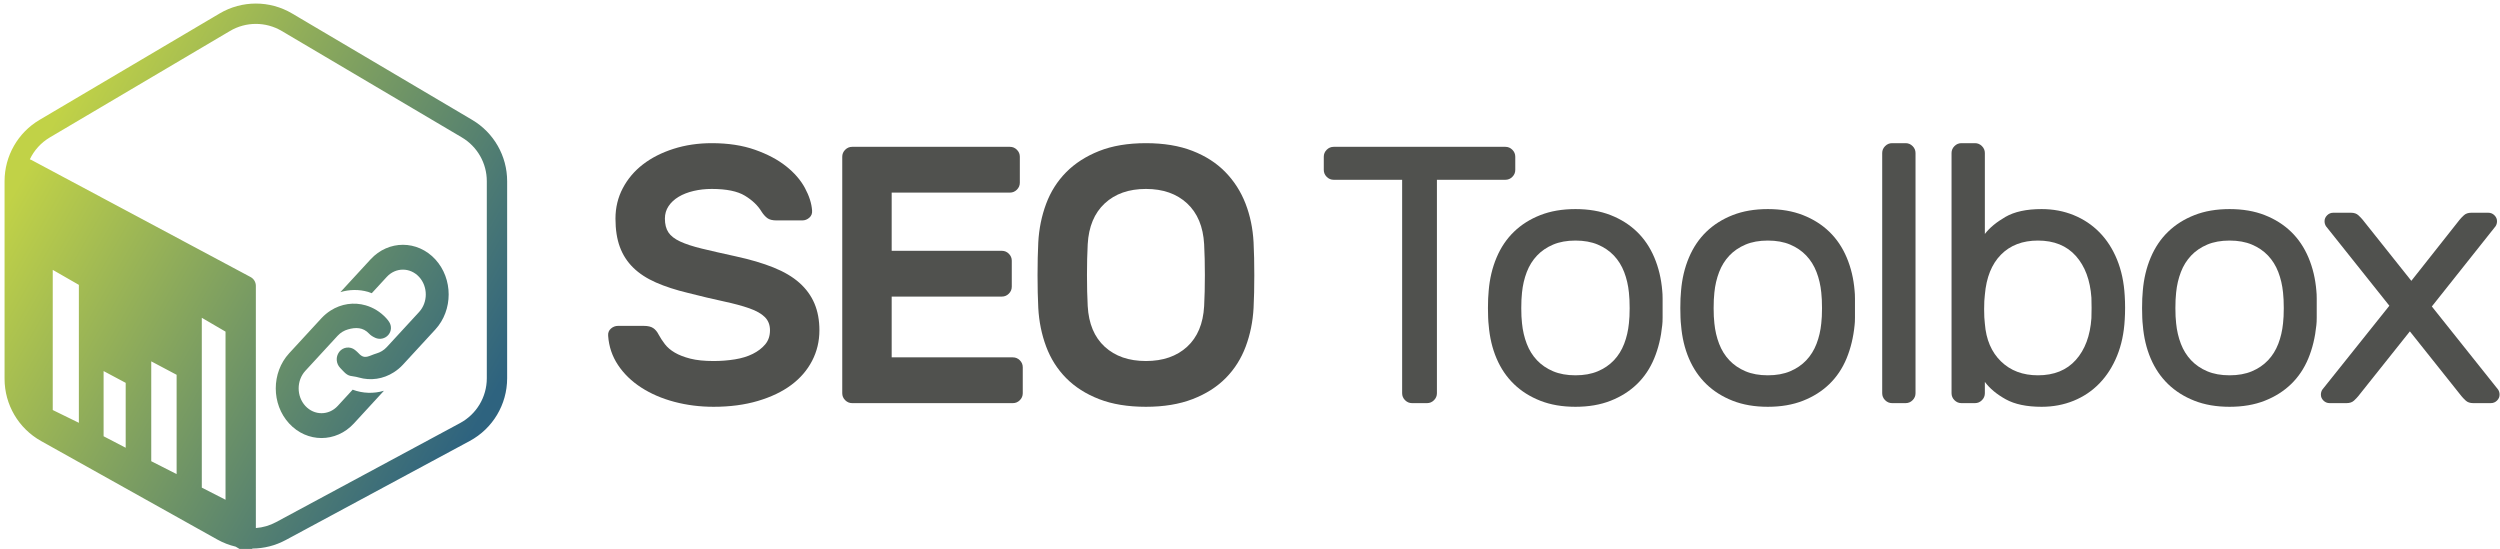
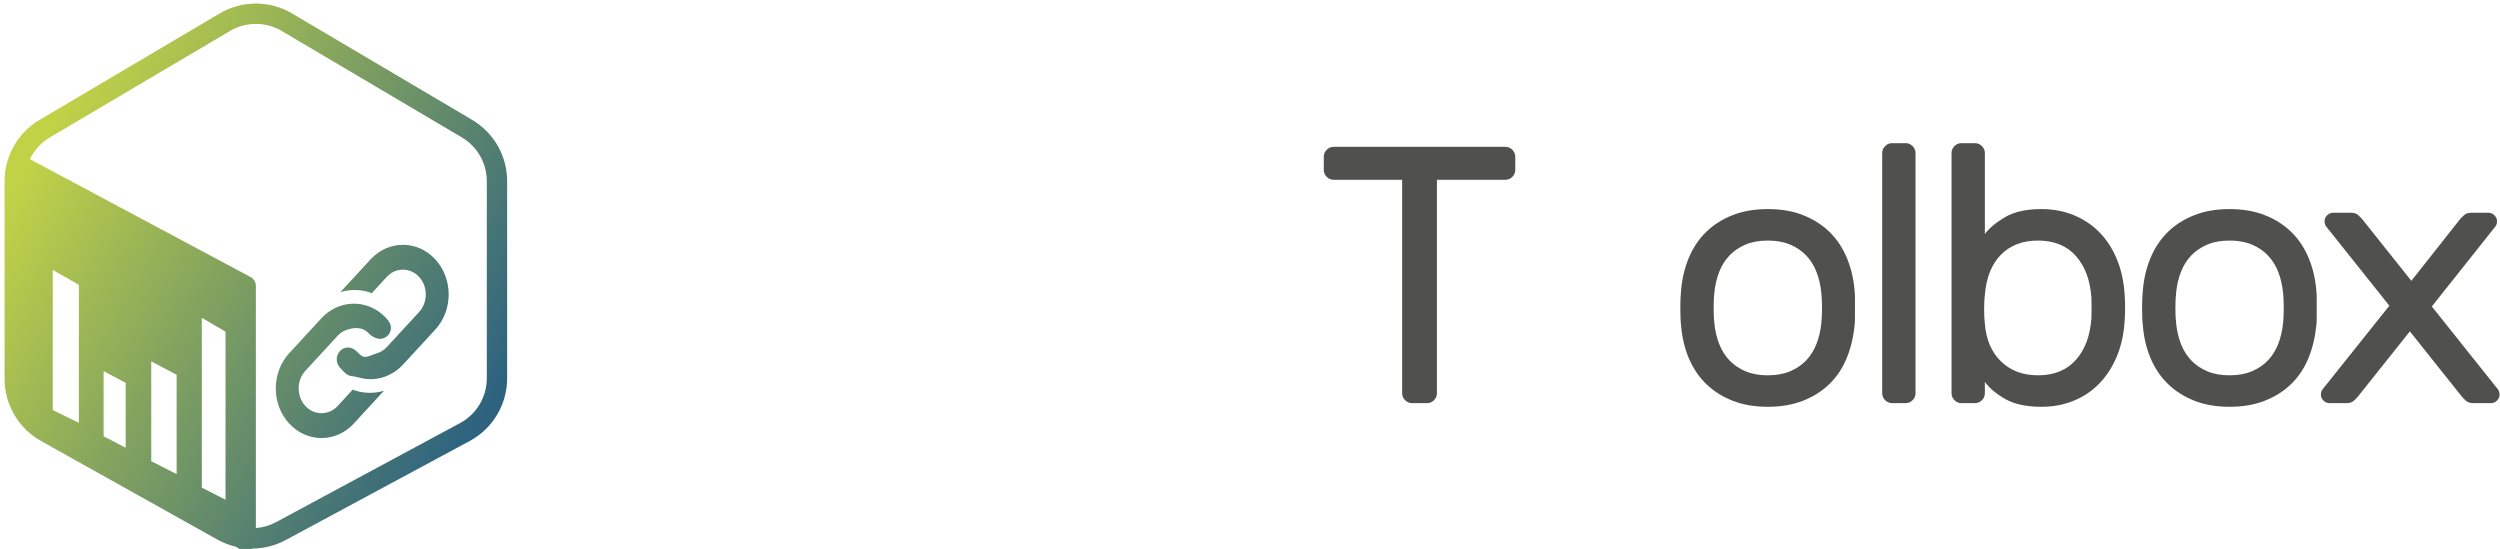
<svg xmlns="http://www.w3.org/2000/svg" width="501px" height="110px" viewBox="0 0 501 110" version="1.1">
  <title>Group</title>
  <defs>
    <linearGradient x1="7.477%" y1="25.94%" x2="92.523%" y2="79.179%" id="linearGradient-1">
      <stop stop-color="#C1D247" offset="0%" />
      <stop stop-color="#2E637F" offset="100%" />
    </linearGradient>
  </defs>
  <g id="Page-1" stroke="none" stroke-width="1" fill="none" fill-rule="evenodd">
    <g id="Group" transform="translate(0.914, 0.713)" fill-rule="nonzero">
      <path d="M57.617,1.984 L93.709,23.311 C98.053,25.878 100.718,30.548 100.718,35.594 L100.718,75.099 C100.718,80.348 97.836,85.174 93.214,87.662 L56.345,107.51 C54.265,108.629 51.979,109.197 49.689,109.214 C49.336,109.529 48.87,109.721 48.359,109.721 C48.002,109.721 47.652,109.625 47.344,109.444 L46.306,108.834 C45.033,108.533 43.792,108.056 42.621,107.401 L7.306,87.662 C2.795,85.14 -7.2411394e-15,80.376 -7.2411394e-15,75.208 L-7.2411394e-15,35.594 C-7.2411394e-15,30.548 2.665,25.878 7.009,23.311 L43.101,1.984 C47.578,-0.661 53.14,-0.661 57.617,1.984 Z M45.175,5.494 L9.083,26.82 C7.307,27.87 5.924,29.411 5.066,31.213 C5.179,31.248 5.288,31.294 5.393,31.35 L49.301,54.804 C49.953,55.152 50.359,55.83 50.359,56.568 L50.36,105.108 C51.758,105.002 53.14,104.606 54.413,103.92 L91.282,84.072 C94.583,82.295 96.642,78.849 96.642,75.099 L96.642,35.594 C96.642,31.99 94.738,28.654 91.635,26.82 L55.544,5.494 C52.346,3.604 48.373,3.604 45.175,5.494 Z M39.527,62.97 L39.527,97.007 L44.282,99.437 L44.282,65.744 L39.527,62.97 Z M29.396,71.701 L29.396,91.713 L34.48,94.296 L34.48,74.396 L29.396,71.701 Z M19.847,73.647 L19.847,86.714 L24.274,89.017 L24.274,76.009 L19.847,73.647 Z M65.335,61.526 C67.478,60.148 70.018,59.796 72.368,60.477 C73.873,60.912 75.297,61.763 76.481,63.043 C76.687,63.267 76.882,63.517 77.066,63.793 C77.608,64.602 77.542,65.674 76.905,66.411 C76.26,67.158 75.201,67.393 74.3,66.991 C73.76,66.749 73.344,66.469 73.052,66.15 C71.846,64.848 70.338,64.856 68.811,65.301 C68.061,65.518 67.35,65.926 66.758,66.563 L60.275,73.6 C58.492,75.548 58.489,78.69 60.277,80.637 C62.068,82.577 64.967,82.577 66.759,80.64 L69.76,77.379 C71.782,78.136 73.971,78.212 76.027,77.595 L69.998,84.155 C66.415,88.042 60.614,88.042 57.033,84.155 C53.453,80.27 53.456,73.968 57.035,70.08 L63.517,63.043 C64.074,62.439 64.689,61.94 65.335,61.526 Z M9.656,53.369 L9.656,81.456 L14.891,84.019 L14.891,56.374 L9.656,53.369 Z M73.353,51.259 C76.932,47.37 82.732,47.376 86.319,51.26 C89.889,55.144 89.897,61.444 86.314,65.332 L79.835,72.369 C79.278,72.972 78.664,73.473 78.016,73.888 C75.876,75.268 73.334,75.618 70.987,74.939 C69.481,74.504 69.036,74.931 67.857,73.647 C67.675,73.451 67.476,73.24 67.259,73.016 C66.422,72.15 66.331,70.807 67.044,69.837 C67.06,69.814 67.077,69.792 67.094,69.771 C67.856,68.811 69.253,68.65 70.213,69.412 C70.523,69.658 70.781,69.893 70.987,70.116 C72.188,71.421 73.01,70.564 74.537,70.116 C75.29,69.898 76.004,69.489 76.594,68.849 L78.982,66.257 L83.072,61.814 C84.859,59.869 84.86,56.73 83.073,54.779 C81.28,52.841 78.381,52.834 76.594,54.779 L73.586,58.046 C73.344,57.955 73.106,57.854 72.858,57.78 C71.029,57.25 69.102,57.286 67.299,57.831 Z" id="Path" fill="url(#linearGradient-1)" />
      <g id="SEO-Toolbox" transform="translate(120.951, 27.978)" fill="#50514E">
-         <path d="M20.773,0 C24.05,0 26.936,0.44 29.431,1.321 C31.926,2.201 34.005,3.302 35.668,4.623 C37.331,5.943 38.591,7.399 39.447,8.988 C40.303,10.578 40.78,12.082 40.878,13.501 C40.927,14.088 40.743,14.565 40.327,14.932 C39.912,15.299 39.435,15.482 38.897,15.482 L33.76,15.482 C32.929,15.482 32.305,15.323 31.889,15.005 C31.473,14.687 31.094,14.259 30.752,13.721 C30.018,12.498 28.905,11.434 27.413,10.529 C25.921,9.624 23.708,9.172 20.773,9.172 C19.501,9.172 18.29,9.306 17.141,9.575 C15.991,9.845 14.988,10.236 14.132,10.749 C13.276,11.263 12.604,11.887 12.115,12.621 C11.625,13.354 11.381,14.186 11.381,15.115 C11.381,16.24 11.613,17.158 12.078,17.867 C12.543,18.576 13.325,19.188 14.426,19.701 C15.527,20.215 16.982,20.692 18.792,21.132 C20.602,21.572 22.852,22.086 25.542,22.673 C28.477,23.309 31.009,24.055 33.137,24.911 C35.264,25.767 37.001,26.794 38.346,27.993 C39.691,29.191 40.694,30.573 41.355,32.138 C42.015,33.704 42.345,35.489 42.345,37.495 C42.345,39.696 41.856,41.738 40.878,43.622 C39.899,45.505 38.505,47.119 36.695,48.464 C34.885,49.81 32.66,50.873 30.018,51.656 C27.377,52.439 24.417,52.83 21.14,52.83 C18.4,52.83 15.783,52.5 13.289,51.84 C10.794,51.179 8.58,50.225 6.648,48.978 C4.716,47.731 3.163,46.226 1.989,44.465 C0.815,42.704 0.154,40.748 0.008,38.595 C-0.041,38.008 0.142,37.531 0.558,37.165 C0.974,36.798 1.451,36.614 1.989,36.614 L7.125,36.614 C7.957,36.614 8.593,36.761 9.033,37.054 C9.473,37.348 9.84,37.788 10.133,38.375 C10.476,39.011 10.892,39.647 11.381,40.283 C11.87,40.919 12.53,41.481 13.362,41.971 C14.194,42.46 15.233,42.863 16.48,43.181 C17.728,43.499 19.281,43.658 21.14,43.658 C22.607,43.658 24.026,43.548 25.396,43.328 C26.765,43.108 27.964,42.741 28.991,42.227 C30.018,41.714 30.85,41.078 31.486,40.32 C32.122,39.561 32.44,38.62 32.44,37.495 C32.44,36.419 32.097,35.538 31.412,34.853 C30.727,34.168 29.688,33.581 28.294,33.092 C26.9,32.603 25.175,32.138 23.121,31.698 C21.066,31.258 18.694,30.695 16.004,30.01 C13.558,29.423 11.418,28.726 9.583,27.919 C7.749,27.112 6.232,26.122 5.034,24.948 C3.835,23.774 2.943,22.392 2.356,20.802 C1.769,19.212 1.475,17.317 1.475,15.115 C1.475,12.914 1.964,10.884 2.943,9.025 C3.921,7.166 5.266,5.577 6.978,4.256 C8.69,2.935 10.733,1.896 13.105,1.137 C15.478,0.379 18.034,0 20.773,0 Z" id="Path" />
-         <path d="M81.115,42.924 C81.653,42.924 82.118,43.12 82.509,43.511 C82.901,43.903 83.096,44.368 83.096,44.906 L83.096,50.115 C83.096,50.653 82.901,51.118 82.509,51.509 C82.118,51.901 81.653,52.096 81.115,52.096 L48.903,52.096 C48.365,52.096 47.901,51.901 47.509,51.509 C47.118,51.118 46.922,50.653 46.922,50.115 L46.922,2.715 C46.922,2.177 47.118,1.712 47.509,1.321 C47.901,0.929 48.365,0.734 48.903,0.734 L80.528,0.734 C81.066,0.734 81.531,0.929 81.922,1.321 C82.314,1.712 82.509,2.177 82.509,2.715 L82.509,7.925 C82.509,8.463 82.314,8.927 81.922,9.319 C81.531,9.71 81.066,9.906 80.528,9.906 L56.828,9.906 L56.828,21.572 L78.914,21.572 C79.452,21.572 79.917,21.768 80.308,22.159 C80.699,22.551 80.895,23.015 80.895,23.553 L80.895,28.763 C80.895,29.301 80.699,29.766 80.308,30.157 C79.917,30.549 79.452,30.744 78.914,30.744 L56.828,30.744 L56.828,42.924 L81.115,42.924 Z" id="Path" />
-         <path d="M86.206,19.885 C86.353,17.145 86.879,14.565 87.784,12.144 C88.688,9.722 90.021,7.619 91.782,5.833 C93.543,4.048 95.745,2.629 98.386,1.578 C101.028,0.526 104.158,0 107.778,0 C111.349,0 114.455,0.514 117.097,1.541 C119.738,2.568 121.94,3.987 123.701,5.797 C125.462,7.607 126.807,9.71 127.736,12.107 C128.666,14.504 129.204,17.096 129.351,19.885 C129.399,20.814 129.436,21.841 129.461,22.966 C129.485,24.092 129.497,25.253 129.497,26.452 C129.497,27.65 129.485,28.812 129.461,29.937 C129.436,31.062 129.399,32.089 129.351,33.019 C129.204,35.758 128.678,38.339 127.773,40.76 C126.868,43.181 125.535,45.285 123.774,47.07 C122.013,48.856 119.8,50.262 117.134,51.289 C114.468,52.317 111.349,52.83 107.778,52.83 C104.158,52.83 101.028,52.317 98.386,51.289 C95.745,50.262 93.543,48.856 91.782,47.07 C90.021,45.285 88.688,43.181 87.784,40.76 C86.879,38.339 86.353,35.758 86.206,33.019 C86.157,32.089 86.12,31.062 86.096,29.937 C86.071,28.812 86.059,27.65 86.059,26.452 C86.059,25.253 86.071,24.092 86.096,22.966 C86.12,21.841 86.157,20.814 86.206,19.885 Z M119.445,20.252 C119.249,16.73 118.112,14.002 116.033,12.07 C113.954,10.138 111.202,9.172 107.778,9.172 C104.354,9.172 101.603,10.138 99.524,12.07 C97.445,14.002 96.307,16.73 96.112,20.252 C96.014,22.11 95.965,24.177 95.965,26.452 C95.965,28.726 96.014,30.793 96.112,32.652 C96.307,36.174 97.445,38.889 99.524,40.797 C101.603,42.704 104.354,43.658 107.778,43.658 C111.202,43.658 113.954,42.704 116.033,40.797 C118.112,38.889 119.249,36.174 119.445,32.652 C119.543,30.793 119.592,28.726 119.592,26.452 C119.592,24.177 119.543,22.11 119.445,20.252 Z" id="Shape" />
        <path d="M179.815,0.734 C180.353,0.734 180.818,0.929 181.209,1.321 C181.601,1.712 181.796,2.177 181.796,2.715 L181.796,5.356 C181.796,5.894 181.601,6.359 181.209,6.751 C180.818,7.142 180.353,7.338 179.815,7.338 L166.094,7.338 L166.094,50.115 C166.094,50.653 165.898,51.118 165.507,51.509 C165.116,51.901 164.651,52.096 164.113,52.096 L161.104,52.096 C160.566,52.096 160.102,51.901 159.71,51.509 C159.319,51.118 159.123,50.653 159.123,50.115 L159.123,7.338 L145.402,7.338 C144.864,7.338 144.399,7.142 144.008,6.751 C143.617,6.359 143.421,5.894 143.421,5.356 L143.421,2.715 C143.421,2.177 143.617,1.712 144.008,1.321 C144.399,0.929 144.864,0.734 145.402,0.734 L179.815,0.734 Z" id="Path" />
-         <path d="M193.858,13.208 C196.499,13.208 198.847,13.611 200.902,14.418 C202.956,15.225 204.717,16.338 206.185,17.757 C207.652,19.175 208.814,20.9 209.67,22.93 C210.526,24.96 211.052,27.173 211.248,29.57 C211.296,30.01 211.321,30.536 211.321,31.148 C211.321,31.759 211.321,32.395 211.321,33.056 C211.321,33.716 211.321,34.352 211.321,34.963 C211.321,35.575 211.296,36.076 211.248,36.467 C211.003,38.913 210.465,41.139 209.633,43.145 C208.802,45.15 207.652,46.862 206.185,48.281 C204.717,49.699 202.956,50.812 200.902,51.619 C198.847,52.427 196.499,52.83 193.858,52.83 C191.216,52.83 188.868,52.427 186.814,51.619 C184.759,50.812 182.998,49.699 181.531,48.281 C180.063,46.862 178.901,45.15 178.045,43.145 C177.189,41.139 176.663,38.913 176.468,36.467 C176.419,36.076 176.382,35.575 176.358,34.963 C176.333,34.352 176.321,33.716 176.321,33.056 C176.321,32.395 176.333,31.759 176.358,31.148 C176.382,30.536 176.419,30.01 176.468,29.57 C176.663,27.173 177.189,24.96 178.045,22.93 C178.901,20.9 180.063,19.175 181.531,17.757 C182.998,16.338 184.759,15.225 186.814,14.418 C188.868,13.611 191.216,13.208 193.858,13.208 Z M204.57,36.101 C204.668,35.269 204.717,34.254 204.717,33.056 C204.717,31.857 204.668,30.818 204.57,29.937 C204.424,28.47 204.106,27.1 203.617,25.828 C203.127,24.556 202.443,23.456 201.562,22.526 C200.682,21.597 199.605,20.863 198.334,20.325 C197.062,19.787 195.57,19.518 193.858,19.518 C192.146,19.518 190.654,19.787 189.382,20.325 C188.11,20.863 187.034,21.597 186.153,22.526 C185.273,23.456 184.588,24.556 184.099,25.828 C183.61,27.1 183.292,28.47 183.145,29.937 C183.047,30.818 182.998,31.857 182.998,33.056 C182.998,34.254 183.047,35.269 183.145,36.101 C183.292,37.568 183.61,38.938 184.099,40.21 C184.588,41.481 185.273,42.582 186.153,43.511 C187.034,44.441 188.11,45.175 189.382,45.713 C190.654,46.251 192.146,46.52 193.858,46.52 C195.57,46.52 197.062,46.251 198.334,45.713 C199.605,45.175 200.682,44.441 201.562,43.511 C202.443,42.582 203.127,41.481 203.617,40.21 C204.106,38.938 204.424,37.568 204.57,36.101 Z" id="Shape" />
        <path d="M232.407,13.208 C235.049,13.208 237.397,13.611 239.452,14.418 C241.506,15.225 243.267,16.338 244.735,17.757 C246.202,19.175 247.364,20.9 248.22,22.93 C249.076,24.96 249.602,27.173 249.797,29.57 C249.846,30.01 249.871,30.536 249.871,31.148 C249.871,31.759 249.871,32.395 249.871,33.056 C249.871,33.716 249.871,34.352 249.871,34.963 C249.871,35.575 249.846,36.076 249.797,36.467 C249.553,38.913 249.015,41.139 248.183,43.145 C247.352,45.15 246.202,46.862 244.735,48.281 C243.267,49.699 241.506,50.812 239.452,51.619 C237.397,52.427 235.049,52.83 232.407,52.83 C229.766,52.83 227.418,52.427 225.363,51.619 C223.309,50.812 221.548,49.699 220.08,48.281 C218.613,46.862 217.451,45.15 216.595,43.145 C215.739,41.139 215.213,38.913 215.018,36.467 C214.969,36.076 214.932,35.575 214.908,34.963 C214.883,34.352 214.871,33.716 214.871,33.056 C214.871,32.395 214.883,31.759 214.908,31.148 C214.932,30.536 214.969,30.01 215.018,29.57 C215.213,27.173 215.739,24.96 216.595,22.93 C217.451,20.9 218.613,19.175 220.08,17.757 C221.548,16.338 223.309,15.225 225.363,14.418 C227.418,13.611 229.766,13.208 232.407,13.208 Z M243.12,36.101 C243.218,35.269 243.267,34.254 243.267,33.056 C243.267,31.857 243.218,30.818 243.12,29.937 C242.974,28.47 242.656,27.1 242.166,25.828 C241.677,24.556 240.992,23.456 240.112,22.526 C239.231,21.597 238.155,20.863 236.883,20.325 C235.612,19.787 234.12,19.518 232.407,19.518 C230.695,19.518 229.203,19.787 227.932,20.325 C226.66,20.863 225.584,21.597 224.703,22.526 C223.823,23.456 223.138,24.556 222.649,25.828 C222.159,27.1 221.841,28.47 221.695,29.937 C221.597,30.818 221.548,31.857 221.548,33.056 C221.548,34.254 221.597,35.269 221.695,36.101 C221.841,37.568 222.159,38.938 222.649,40.21 C223.138,41.481 223.823,42.582 224.703,43.511 C225.584,44.441 226.66,45.175 227.932,45.713 C229.203,46.251 230.695,46.52 232.407,46.52 C234.12,46.52 235.612,46.251 236.883,45.713 C238.155,45.175 239.231,44.441 240.112,43.511 C240.992,42.582 241.677,41.481 242.166,40.21 C242.656,38.938 242.974,37.568 243.12,36.101 Z" id="Shape" />
        <path d="M262.006,50.115 C262.006,50.653 261.81,51.118 261.419,51.509 C261.027,51.901 260.563,52.096 260.024,52.096 L257.31,52.096 C256.771,52.096 256.307,51.901 255.915,51.509 C255.524,51.118 255.328,50.653 255.328,50.115 L255.328,1.981 C255.328,1.443 255.524,0.978 255.915,0.587 C256.307,0.196 256.771,0 257.31,0 L260.024,0 C260.563,0 261.027,0.196 261.419,0.587 C261.81,0.978 262.006,1.443 262.006,1.981 L262.006,50.115 Z" id="Path" />
        <path d="M287.275,13.208 C289.574,13.208 291.714,13.611 293.695,14.418 C295.676,15.225 297.4,16.375 298.868,17.867 C300.335,19.359 301.509,21.181 302.39,23.333 C303.27,25.486 303.784,27.907 303.931,30.597 C303.98,31.331 304.004,32.126 304.004,32.982 C304.004,33.838 303.98,34.633 303.931,35.367 C303.784,38.057 303.27,40.479 302.39,42.631 C301.509,44.783 300.335,46.618 298.868,48.134 C297.4,49.651 295.676,50.812 293.695,51.619 C291.714,52.427 289.574,52.83 287.275,52.83 C284.291,52.83 281.894,52.329 280.084,51.326 C278.274,50.323 276.88,49.161 275.901,47.841 L275.901,50.115 C275.901,50.653 275.706,51.118 275.314,51.509 C274.923,51.901 274.458,52.096 273.92,52.096 L271.205,52.096 C270.667,52.096 270.203,51.901 269.811,51.509 C269.42,51.118 269.224,50.653 269.224,50.115 L269.224,1.981 C269.224,1.443 269.42,0.978 269.811,0.587 C270.203,0.196 270.667,0 271.205,0 L273.92,0 C274.458,0 274.923,0.196 275.314,0.587 C275.706,0.978 275.901,1.443 275.901,1.981 L275.901,18.197 C276.831,16.974 278.2,15.837 280.01,14.785 C281.82,13.733 284.242,13.208 287.275,13.208 Z M275.901,36.174 C276.146,39.354 277.222,41.873 279.13,43.732 C281.038,45.59 283.508,46.52 286.541,46.52 C289.769,46.52 292.301,45.493 294.135,43.438 C295.969,41.384 297.009,38.595 297.254,35.073 C297.302,33.704 297.302,32.334 297.254,30.964 C297.009,27.442 295.969,24.654 294.135,22.6 C292.301,20.545 289.769,19.518 286.541,19.518 C283.459,19.518 280.989,20.459 279.13,22.343 C277.271,24.226 276.195,26.904 275.901,30.377 C275.804,31.111 275.755,32.077 275.755,33.276 C275.755,34.474 275.804,35.44 275.901,36.174 Z" id="Shape" />
        <path d="M324.944,13.208 C327.585,13.208 329.933,13.611 331.988,14.418 C334.042,15.225 335.803,16.338 337.271,17.757 C338.738,19.175 339.9,20.9 340.756,22.93 C341.612,24.96 342.138,27.173 342.334,29.57 C342.383,30.01 342.407,30.536 342.407,31.148 C342.407,31.759 342.407,32.395 342.407,33.056 C342.407,33.716 342.407,34.352 342.407,34.963 C342.407,35.575 342.383,36.076 342.334,36.467 C342.089,38.913 341.551,41.139 340.72,43.145 C339.888,45.15 338.738,46.862 337.271,48.281 C335.803,49.699 334.042,50.812 331.988,51.619 C329.933,52.427 327.585,52.83 324.944,52.83 C322.302,52.83 319.954,52.427 317.9,51.619 C315.845,50.812 314.084,49.699 312.617,48.281 C311.149,46.862 309.988,45.15 309.132,43.145 C308.275,41.139 307.75,38.913 307.554,36.467 C307.505,36.076 307.468,35.575 307.444,34.963 C307.419,34.352 307.407,33.716 307.407,33.056 C307.407,32.395 307.419,31.759 307.444,31.148 C307.468,30.536 307.505,30.01 307.554,29.57 C307.75,27.173 308.275,24.96 309.132,22.93 C309.988,20.9 311.149,19.175 312.617,17.757 C314.084,16.338 315.845,15.225 317.9,14.418 C319.954,13.611 322.302,13.208 324.944,13.208 Z M335.657,36.101 C335.754,35.269 335.803,34.254 335.803,33.056 C335.803,31.857 335.754,30.818 335.657,29.937 C335.51,28.47 335.192,27.1 334.703,25.828 C334.214,24.556 333.529,23.456 332.648,22.526 C331.768,21.597 330.692,20.863 329.42,20.325 C328.148,19.787 326.656,19.518 324.944,19.518 C323.232,19.518 321.74,19.787 320.468,20.325 C319.196,20.863 318.12,21.597 317.239,22.526 C316.359,23.456 315.674,24.556 315.185,25.828 C314.696,27.1 314.378,28.47 314.231,29.937 C314.133,30.818 314.084,31.857 314.084,33.056 C314.084,34.254 314.133,35.269 314.231,36.101 C314.378,37.568 314.696,38.938 315.185,40.21 C315.674,41.481 316.359,42.582 317.239,43.511 C318.12,44.441 319.196,45.175 320.468,45.713 C321.74,46.251 323.232,46.52 324.944,46.52 C326.656,46.52 328.148,46.251 329.42,45.713 C330.692,45.175 331.768,44.441 332.648,43.511 C333.529,42.582 334.214,41.481 334.703,40.21 C335.192,38.938 335.51,37.568 335.657,36.101 Z" id="Shape" />
        <path d="M361.072,37.715 L350.726,50.702 C350.531,50.947 350.25,51.24 349.883,51.583 C349.516,51.925 349.014,52.096 348.378,52.096 L345.003,52.096 C344.514,52.096 344.098,51.925 343.756,51.583 C343.413,51.24 343.242,50.849 343.242,50.409 C343.242,50.017 343.34,49.675 343.536,49.381 L356.963,32.579 L344.269,16.656 C344.074,16.363 343.976,16.02 343.976,15.629 C343.976,15.189 344.147,14.797 344.49,14.455 C344.832,14.112 345.248,13.941 345.737,13.941 L349.259,13.941 C349.895,13.941 350.396,14.112 350.763,14.455 C351.13,14.797 351.411,15.091 351.607,15.335 L361.366,27.589 L371.051,15.335 C371.247,15.091 371.528,14.797 371.895,14.455 C372.262,14.112 372.763,13.941 373.399,13.941 L376.775,13.941 C377.264,13.941 377.68,14.112 378.022,14.455 C378.364,14.797 378.536,15.189 378.536,15.629 C378.536,16.02 378.438,16.363 378.242,16.656 L365.475,32.725 L378.756,49.381 C378.951,49.675 379.049,50.017 379.049,50.409 C379.049,50.849 378.878,51.24 378.536,51.583 C378.193,51.925 377.777,52.096 377.288,52.096 L373.766,52.096 C373.13,52.096 372.629,51.925 372.262,51.583 C371.895,51.24 371.614,50.947 371.418,50.702 L361.072,37.715 Z" id="Path" />
      </g>
    </g>
  </g>
</svg>